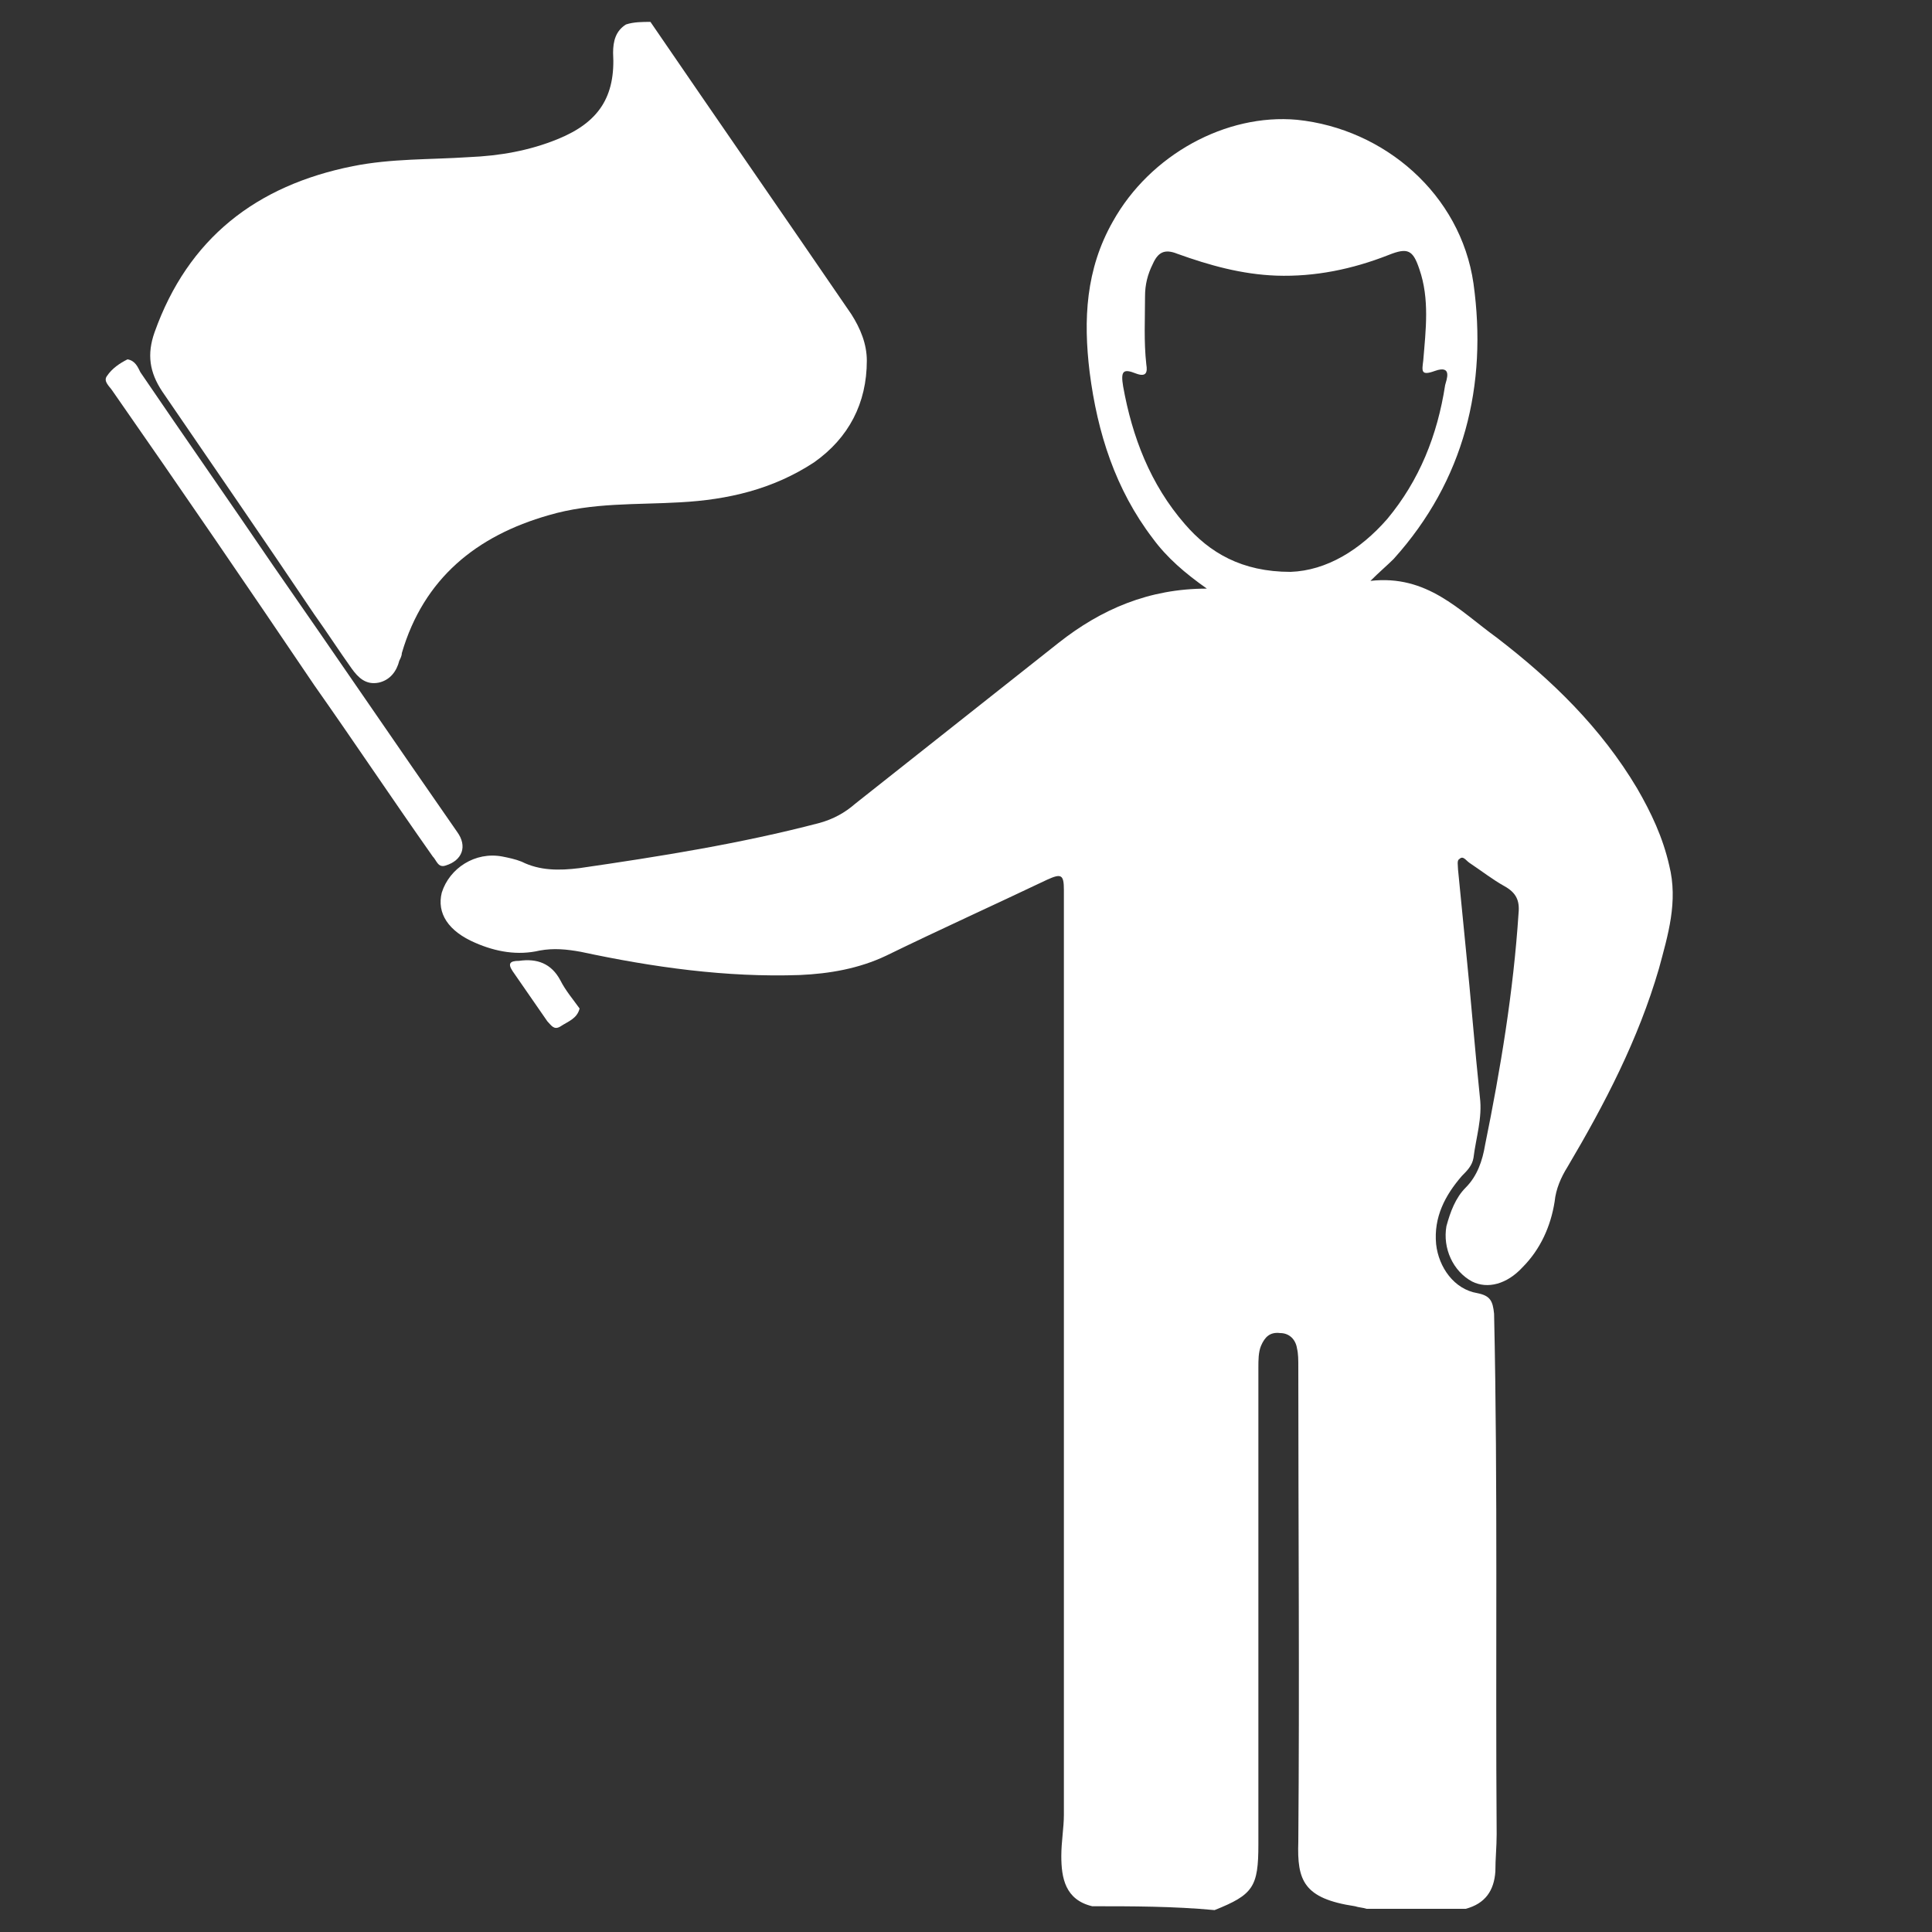
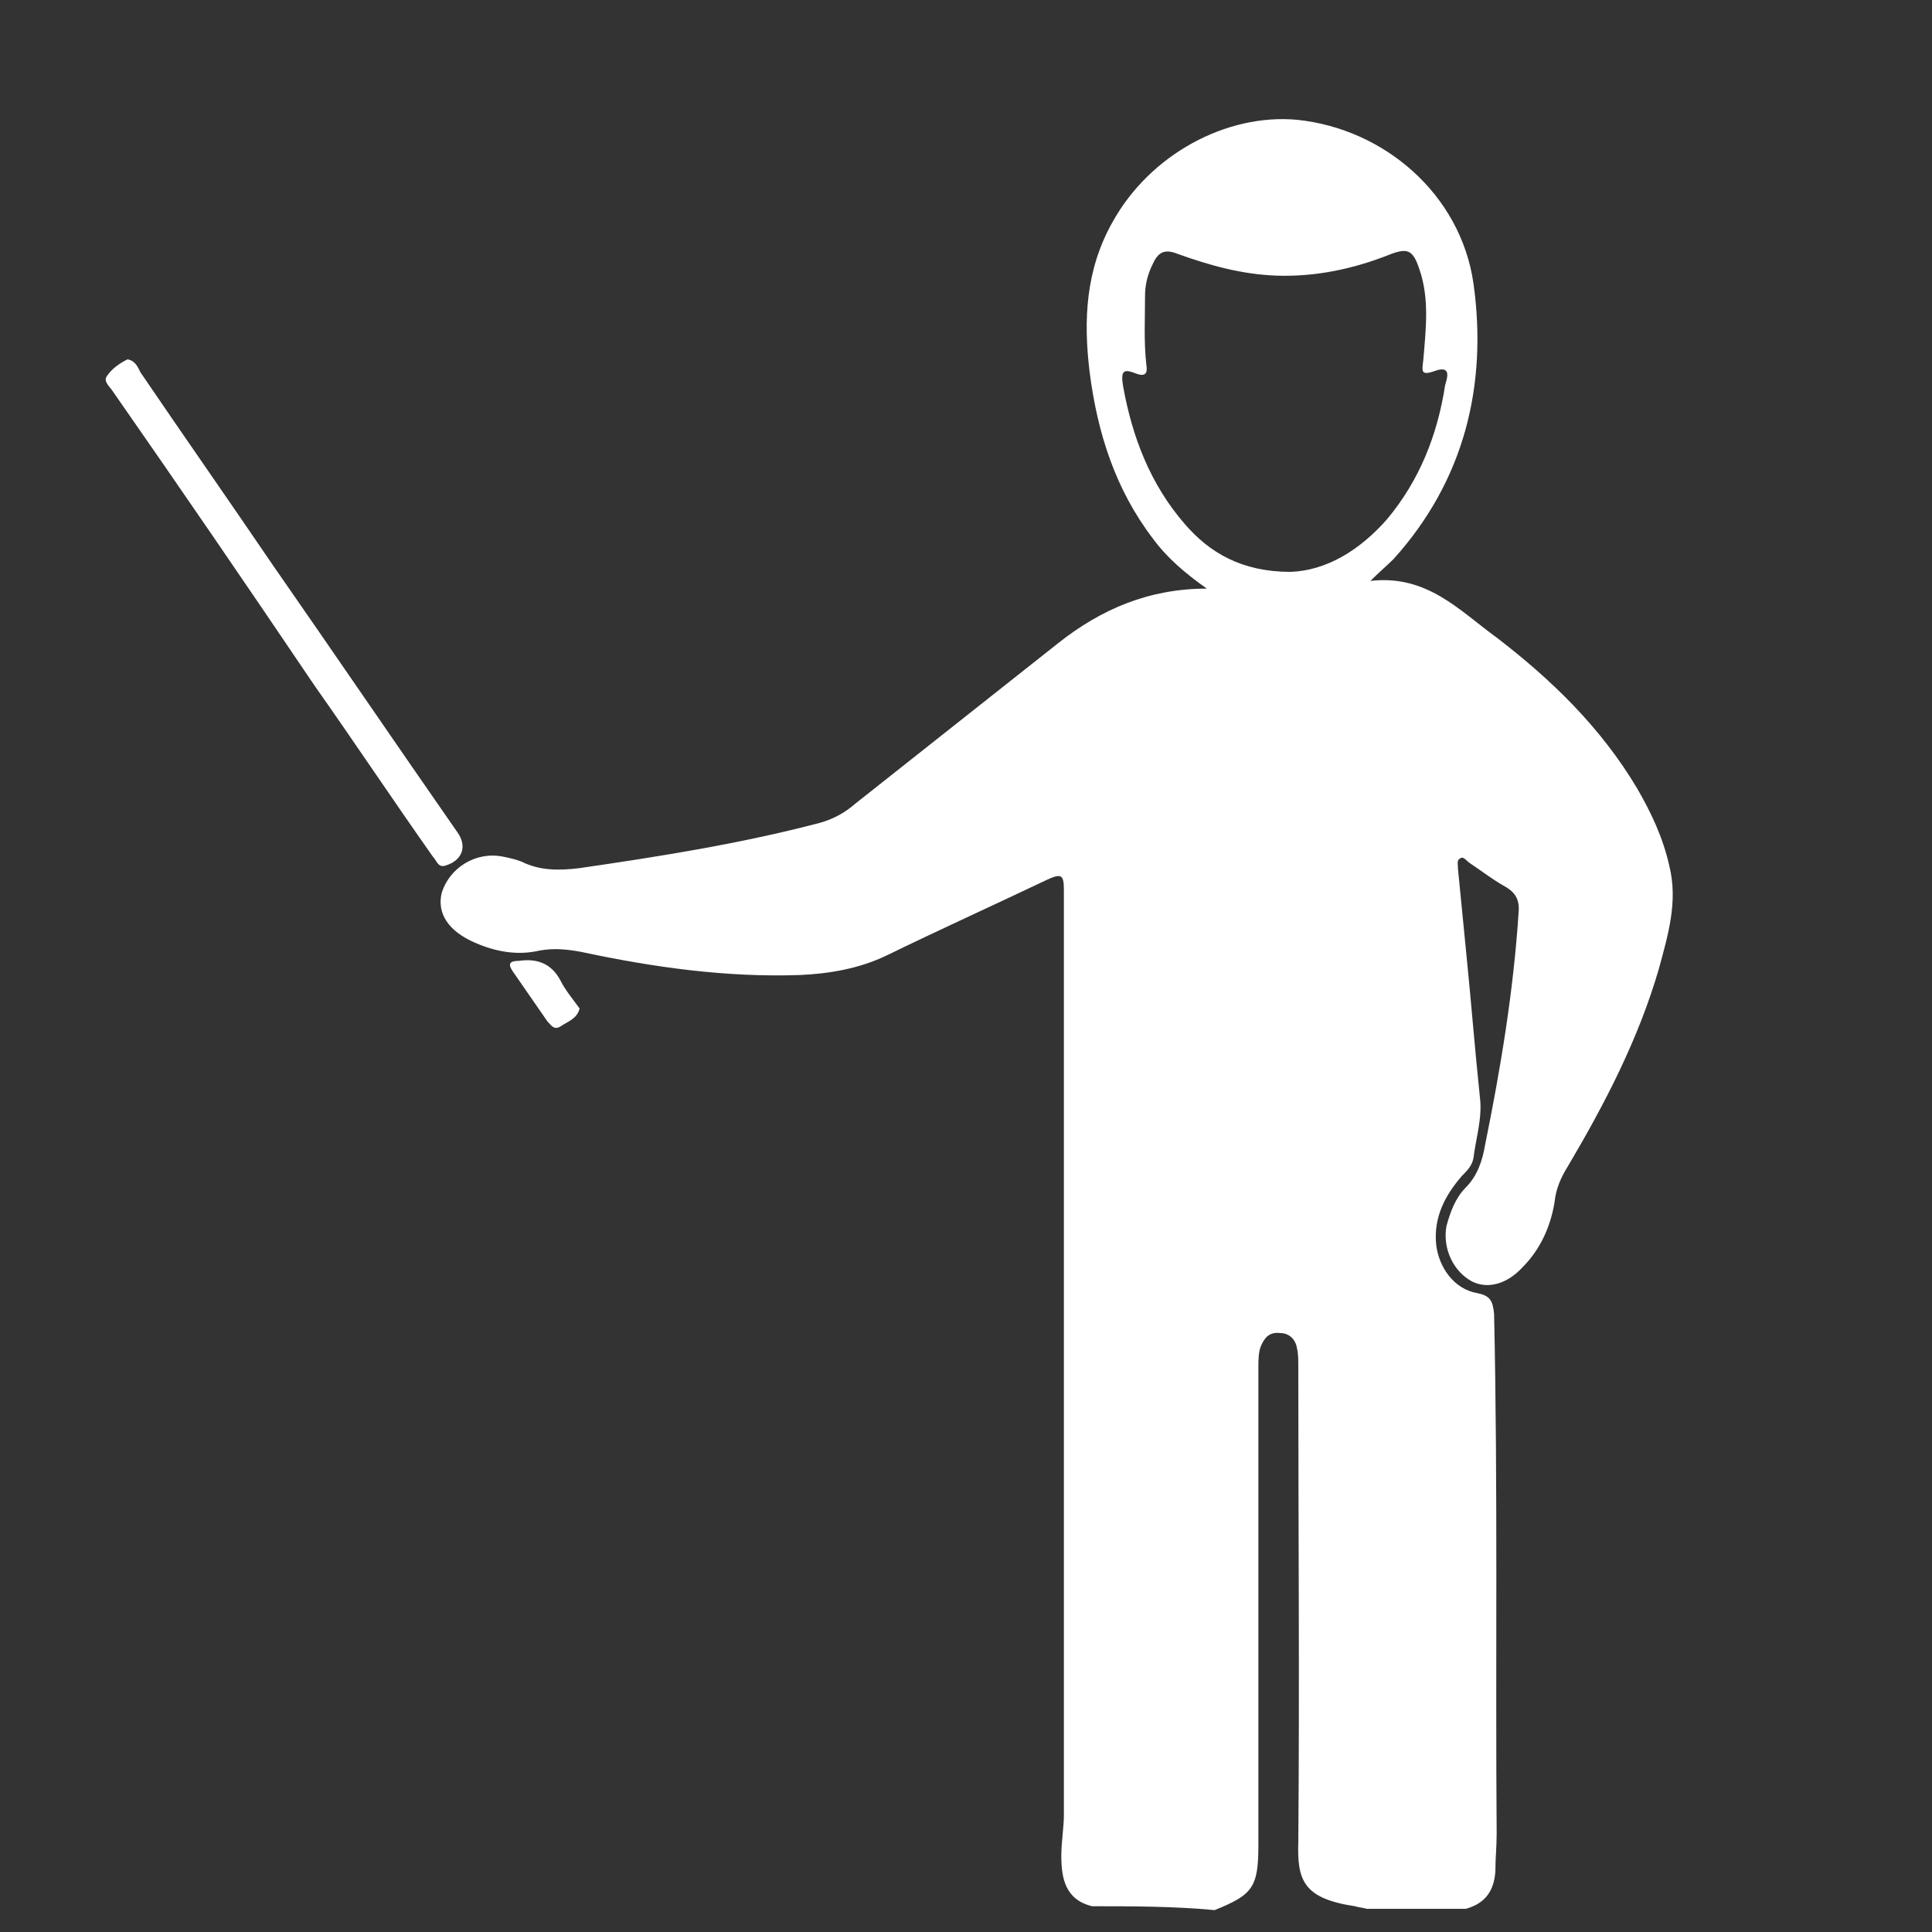
<svg xmlns="http://www.w3.org/2000/svg" version="1.1" id="Ebene_1" x="0px" y="0px" viewBox="0 0 150 150" style="enable-background:new 0 0 150 150;" xml:space="preserve">
  <rect x="0" y="0" width="150" height="150" fill="#333333" stroke="none" />
  <style type="text/css">
	.st0{display:none;}
	.st1{display:inline;}
	.st2{fill:url(#SVGID_1_);}
	.st3{fill:url(#SVGID_2_);}
	.st4{fill:url(#SVGID_3_);}
	.st5{fill:url(#SVGID_4_);}
	.st6{fill:url(#SVGID_5_);}
	.st7{fill:url(#SVGID_6_);}
	.st8{fill:url(#SVGID_7_);}
	.st9{fill:url(#SVGID_8_);}
	.st10{fill:#FFFFFF;}
</style>
  <g id="Ebene_2_1_" class="st0">
    <g class="st1">
      <linearGradient id="SVGID_1_" gradientUnits="userSpaceOnUse" x1="26.372" y1="106.275" x2="122.696" y2="106.275" gradientTransform="matrix(1 0 0 -1 0 149.89)">
        <stop offset="0" style="stop-color:#001E3C" />
        <stop offset="1" style="stop-color:#011D3B" />
      </linearGradient>
      <path class="st2" d="M74.4,81.4c3.5,0,6.9,0,10.4,0c3.1,0,5.1-1.5,5.7-4.7c1.2-6.7,2.6-13.4,3.6-20.1c1.4-9.3-5.9-18.1-15.3-18.4    c-2.7-0.1-5.4-0.1-8.1,0C61.2,38.6,53.9,46.6,55,56c0.8,7,2.3,13.9,3.6,20.8c0.6,3.1,2.5,4.6,5.8,4.5    C67.7,81.3,71.1,81.4,74.4,81.4z M49.4,45.6c-3.3,0-7.3-0.4-11.3,0.1c-7.4,1-12.5,7.7-11.6,15.2c0.7,5.5,1.8,10.9,3.2,16.2    c0.4,1.6,2.2,3.9,3.5,4c6.8,0.4,13.7,0.2,20.7,0.2c-1.1-6.1-2.5-11.7-3.2-17.4C49.9,58.1,49.8,52.4,49.4,45.6z M95.6,81.4    c6,0,12-0.1,18.1,0c3.8,0,5.6-1.9,6.2-5.4c0.8-4.7,2.1-9.3,2.7-14c0.3-2.2,0.1-4.7-0.5-6.8c-2.6-8.5-11.5-12.2-23.4-8.6    C102,58.4,96.2,69.5,95.6,81.4z M87.6,18.8c0-7.3-5.9-13-13.3-13c-7.2,0.1-12.8,5.8-12.9,13c0,7.4,5.7,13.1,13.1,13.2    C81.9,32,87.7,26.2,87.6,18.8z M106.2,17.4c-6.3-0.2-11.4,4.6-11.6,10.8c-0.2,6.4,4.7,11.6,11.1,11.7c6.1,0.1,11.3-4.9,11.5-11    C117.4,22.8,112.3,17.5,106.2,17.4z M43,17.3c-6.2,0.1-11.1,5.1-11,11.3C32,35,37.2,40,43.6,39.9c6.1-0.2,10.8-5.1,10.9-11.1    C54.5,22.3,49.5,17.3,43,17.3z" />
      <linearGradient id="SVGID_2_" gradientUnits="userSpaceOnUse" x1="54.91" y1="90.098" x2="94.238" y2="90.098" gradientTransform="matrix(1 0 0 -1 0 149.89)">
        <stop offset="0" style="stop-color:#001E3C" />
        <stop offset="1" style="stop-color:#011D3B" />
      </linearGradient>
      <path class="st3" d="M74.4,81.4c-3.3,0-6.7-0.1-10,0c-3.2,0.1-5.2-1.5-5.8-4.5C57.3,69.9,55.8,63,55,56    c-1.1-9.4,6.2-17.4,15.6-17.7c2.7-0.1,5.4-0.1,8.1,0c9.4,0.3,16.8,9,15.3,18.4c-1,6.7-2.4,13.4-3.6,20.1c-0.6,3.1-2.5,4.6-5.7,4.7    C81.3,81.4,77.9,81.4,74.4,81.4z" />
      <linearGradient id="SVGID_3_" gradientUnits="userSpaceOnUse" x1="26.372" y1="86.556" x2="53.84" y2="86.556" gradientTransform="matrix(1 0 0 -1 0 149.89)">
        <stop offset="0" style="stop-color:#001E3C" />
        <stop offset="1" style="stop-color:#011D3B" />
      </linearGradient>
-       <path class="st4" d="M49.4,45.6c0.5,6.8,0.6,12.5,1.3,18.2c0.7,5.7,2,11.3,3.2,17.4c-7,0-13.9,0.2-20.7-0.2    c-1.3-0.1-3.1-2.4-3.5-4c-1.4-5.3-2.5-10.8-3.2-16.2c-1-7.5,4.1-14.2,11.6-15.2C42,45.1,46.1,45.6,49.4,45.6z" />
      <linearGradient id="SVGID_4_" gradientUnits="userSpaceOnUse" x1="95.56" y1="86.586" x2="122.706" y2="86.586" gradientTransform="matrix(1 0 0 -1 0 149.89)">
        <stop offset="0" style="stop-color:#001E3C" />
        <stop offset="1" style="stop-color:#011D3B" />
      </linearGradient>
      <path class="st5" d="M95.6,81.4c0.6-11.9,6.4-23,3.1-34.8c12-3.6,20.8,0.1,23.4,8.6c0.6,2.1,0.8,4.6,0.5,6.8    c-0.7,4.7-1.9,9.3-2.7,14c-0.6,3.5-2.5,5.5-6.2,5.4C107.6,81.3,101.6,81.4,95.6,81.4z" />
      <linearGradient id="SVGID_5_" gradientUnits="userSpaceOnUse" x1="61.42" y1="131.005" x2="87.61" y2="131.005" gradientTransform="matrix(1 0 0 -1 0 149.89)">
        <stop offset="0" style="stop-color:#001E3C" />
        <stop offset="1" style="stop-color:#011D3B" />
      </linearGradient>
      <path class="st6" d="M87.6,18.8c0,7.4-5.7,13.2-13.1,13.2c-7.4,0-13.2-5.8-13.1-13.2c0-7.2,5.7-12.9,12.9-13    C81.7,5.7,87.6,11.4,87.6,18.8z" />
      <linearGradient id="SVGID_6_" gradientUnits="userSpaceOnUse" x1="94.544" y1="121.272" x2="117.225" y2="121.272" gradientTransform="matrix(1 0 0 -1 0 149.89)">
        <stop offset="0" style="stop-color:#001E3C" />
        <stop offset="1" style="stop-color:#011D3B" />
      </linearGradient>
      <path class="st7" d="M106.2,17.4c6.1,0.2,11.3,5.5,11.1,11.5c-0.2,6.1-5.4,11.1-11.5,11c-6.4-0.1-11.3-5.3-11.1-11.7    C94.8,22,99.9,17.2,106.2,17.4z" />
      <linearGradient id="SVGID_7_" gradientUnits="userSpaceOnUse" x1="31.99" y1="121.278" x2="54.49" y2="121.278" gradientTransform="matrix(1 0 0 -1 0 149.89)">
        <stop offset="0" style="stop-color:#001E3C" />
        <stop offset="1" style="stop-color:#011D3B" />
      </linearGradient>
-       <path class="st8" d="M43,17.3c6.4-0.1,11.5,4.9,11.5,11.4c0,6.1-4.8,11-10.9,11.2C37.2,40,32,35,32,28.7    C32,22.4,36.9,17.4,43,17.3z" />
+       <path class="st8" d="M43,17.3c6.4-0.1,11.5,4.9,11.5,11.4C37.2,40,32,35,32,28.7    C32,22.4,36.9,17.4,43,17.3z" />
      <linearGradient id="SVGID_8_" gradientUnits="userSpaceOnUse" x1="22.649" y1="33.842" x2="127.344" y2="33.842" gradientTransform="matrix(1 0 0 -1 0 149.89)">
        <stop offset="0" style="stop-color:#001E3C" />
        <stop offset="1" style="stop-color:#011D3B" />
      </linearGradient>
      <path class="st9" d="M120.8,87.8c-15.2,0-30.3,0-45.5,0v0c-15.7,0-31.3,0-47,0c-4.4,0-5.8,1.4-5.6,5.8c0.1,2.4,0.4,4.9,0.8,7.3    c4.2,25.7,28.3,44.9,54.2,43.4c27-1.6,48.8-23.4,49.7-49.7C127.5,88.8,126.6,87.8,120.8,87.8z M37.5,114.9    c-3.6-5.5-5.7-11.6-6.4-19c5.2,0,9.9-0.1,14.6,0.1c0.7,0,1.8,1.3,2,2.2c0.8,4,1.4,8,2,12.1c0,0.1,0.1,0.3,0.1,0.4    c-1.3,4.7-6.4,3.6-9.3,6.1C40.1,116.9,38,115.8,37.5,114.9z M43.5,122.7c3.2-1.5,5.8-2.7,8.4-4c3,4.9,5.7,9.4,8.5,13.9    C53.9,131.2,48.6,127.9,43.5,122.7z M71.8,133.8c-6.2-4.9-9.8-10.2-12.8-17.1c3.9-0.5,7-1.1,10.1-1.3c0.9-0.1,2.5,1.1,2.6,1.8    C71.9,122.3,71.8,127.5,71.8,133.8z M68.2,108.9c-2.9,0.1-5.9,0.6-8.7,1.2c-2.4,0.5-3.3-0.4-3.7-2.6c-0.5-2.8-0.8-5.6-1.4-8.3    c-0.5-2.7,0.6-3.4,3.1-3.3c1.9,0.1,3.8,0,5.8,0c8.7,0,8.6,0,8.7,8.7C71.9,107.4,71.3,108.8,68.2,108.9z M78.4,96.2    c5.9,0,11.5,0,17.8,0c-0.8,4.4-1.4,8.5-2.3,12.6c-0.1,0.6-1.7,1.3-2.6,1.3c-3.6-0.3-7.1-0.8-10.6-1.5c-0.9-0.2-2.1-1.4-2.2-2.2    C78.3,103,78.4,99.7,78.4,96.2z M78.7,133.5c0-6.4,0-12.1,0-18.5c4.2,0.6,8.1,1.1,12.4,1.7C88.3,123.4,84.7,128.7,78.7,133.5z     M90.3,134c-0.3-0.4-0.5-0.7-0.8-1.1c2.5-4.3,5-8.6,7.6-12.8c0.3-0.5,1.6-1,2.1-0.8c2.3,0.9,4.6,2,6.8,3.1c0.1,0.5,0.2,1,0.3,1.5    C101,127.2,95.6,130.6,90.3,134z M111.1,117.4c-3.4-1.5-6.4-2.8-9.3-4.3c-0.7-0.4-1.4-1.8-1.3-2.7c0.7-4.7,1.6-9.3,2.5-14.2    c5.1,0,10.3,0,15.9,0C118.5,104.2,115.5,111,111.1,117.4z" />
    </g>
  </g>
  <g id="Ebene_3">
    <g>
      <g>
        <path class="st10" d="M84.8,148c-2.1-0.5-2.4-2.2-2.4-3.9c0-1.1,0.2-2.2,0.2-3.2c0-23.7,0-47.5,0-71.2c0-0.2,0-0.4,0-0.6     c0-1.2-0.2-1.3-1.3-0.8c-4.2,2-8.4,3.9-12.5,5.9c-2.1,1-4.4,1.4-6.7,1.5c-5.7,0.2-11.4-0.6-17-1.8c-1.1-0.2-2.1-0.3-3.2-0.1     c-1.7,0.4-3.4,0.1-5-0.6c-2.1-0.9-3-2.3-2.6-3.9c0.6-1.9,2.6-3.2,4.7-2.8c0.5,0.1,1,0.2,1.5,0.4c1.4,0.7,2.9,0.7,4.5,0.5     c6.2-0.9,12.5-1.9,18.6-3.5c1.1-0.3,2-0.8,2.8-1.5c5.3-4.2,10.5-8.3,15.8-12.5c3.3-2.6,7-4.2,11.5-4.2c-1.7-1.2-3.1-2.4-4.2-3.9     c-2.9-3.8-4.3-8.2-4.9-12.9c-0.5-4.1-0.3-8,1.8-11.7c2.9-5.2,8.8-8.4,14.3-7.9c6.8,0.7,12.7,5.8,13.7,12.7     c1.1,7.9-0.7,15.3-6.2,21.4c-0.5,0.5-1.1,1-1.8,1.7c4.4-0.5,6.9,2.3,9.8,4.4c4.3,3.3,8.1,7,10.9,11.7c1.1,1.9,2,3.8,2.5,6     c0.7,2.8-0.1,5.4-0.8,8c-1.6,5.5-4.2,10.5-7.1,15.4c-0.5,0.8-0.9,1.7-1,2.7c-0.3,1.9-1.1,3.7-2.5,5.1c-1.2,1.3-2.7,1.7-3.9,1.1     c-1.5-0.8-2.3-2.6-2-4.3c0.3-1.1,0.7-2.2,1.5-3c0.9-0.9,1.3-2.1,1.5-3.3c1.2-5.9,2.2-11.9,2.6-18c0.1-1-0.2-1.6-1.1-2.1     c-0.9-0.5-1.8-1.2-2.7-1.8c-0.3-0.2-0.5-0.6-0.8-0.3c-0.2,0.1-0.1,0.5-0.1,0.8c0.2,2,0.4,4.1,0.6,6.1c0.4,3.9,0.7,7.8,1.1,11.6     c0.2,1.6-0.3,3.1-0.5,4.7c-0.1,0.6-0.5,1-0.9,1.4c-1.3,1.5-2.2,3.2-2,5.3c0.2,1.8,1.4,3.5,3.2,3.8c1,0.2,1.2,0.6,1.3,1.6     c0.3,13.5,0.1,26.9,0.2,40.4c0,1-0.1,1.9-0.1,2.9c-0.1,1.5-0.8,2.5-2.3,2.9c-2.6,0-5.2,0-7.7,0c-0.3-0.1-0.6-0.1-0.9-0.2     c-4-0.6-4.5-2-4.4-5c0.1-12.3,0-24.6,0-36.9c0-0.5,0-1-0.1-1.4c-0.1-0.7-0.6-1.2-1.3-1.2c-0.8-0.1-1.2,0.3-1.5,1     c-0.2,0.5-0.2,1.1-0.2,1.7c0,12.3,0,24.7,0,37c0,3.3-0.4,3.9-3.4,5.1C91.1,148,87.9,148,84.8,148z M100.2,44.4     c2.8-0.1,5.4-1.7,7.5-4.1c2.5-3,3.9-6.5,4.5-10.4c0.1-0.4,0.6-1.6-0.8-1.1c-1.1,0.4-1,0-0.9-0.8c0.2-2.4,0.5-4.8-0.3-7.1     c-0.5-1.5-0.9-1.7-2.4-1.1c-2.8,1.1-5.7,1.7-8.7,1.6c-2.7-0.1-5.2-0.8-7.7-1.7c-1-0.4-1.5-0.1-1.9,0.8c-0.4,0.8-0.6,1.6-0.6,2.5     c0,1.8-0.1,3.5,0.1,5.3c0.1,0.6,0,1-0.8,0.7c-1-0.4-1.2-0.2-1,1c0.7,3.9,2.1,7.6,4.8,10.7C93.9,42.9,96.4,44.4,100.2,44.4z" />
-         <path class="st10" d="M50.5,1.7c5.2,7.6,10.4,15.1,15.6,22.7c0.7,1.1,1.2,2.3,1.2,3.6c0,3.3-1.4,6-4.1,7.9     C60,38,56.5,38.8,52.8,39c-3.4,0.2-6.8,0-10.2,1c-5.6,1.6-9.7,4.9-11.4,10.7c0,0.2-0.1,0.4-0.2,0.6c-0.2,0.8-0.7,1.5-1.6,1.7     c-1,0.2-1.6-0.4-2.1-1.1c-1-1.4-1.9-2.8-2.9-4.2c-3.9-5.8-7.9-11.6-11.8-17.3c-1-1.5-1.2-2.9-0.6-4.6c2.6-7.3,7.9-11.4,15.4-12.9     c3-0.6,6-0.5,9-0.7c2.4-0.1,4.7-0.5,6.9-1.4c3.2-1.3,4.5-3.3,4.3-6.7c0-0.9,0.2-1.7,1-2.2C49.2,1.7,49.9,1.7,50.5,1.7z" />
        <path class="st10" d="M9.9,27.9c0.6,0.1,0.8,0.6,1,1c3.4,5,6.9,10,10.3,15c4.8,6.9,9.5,13.8,14.3,20.7c0.8,1.1,0.4,2.2-0.9,2.6     c-0.6,0.2-0.7-0.4-1-0.7c-3.1-4.4-6.1-8.9-9.2-13.3C19.2,45.5,14,37.9,8.7,30.3c-0.2-0.3-0.7-0.7-0.4-1.1     C8.7,28.6,9.3,28.2,9.9,27.9z" />
        <path class="st10" d="M45,78.3c-0.2,0.8-0.9,1-1.5,1.4c-0.5,0.3-0.7-0.1-1-0.4c-0.9-1.3-1.8-2.6-2.7-3.9     c-0.4-0.6-0.2-0.8,0.5-0.8c1.4-0.2,2.5,0.2,3.2,1.5C43.9,76.9,44.5,77.6,45,78.3z" />
      </g>
    </g>
  </g>
</svg>